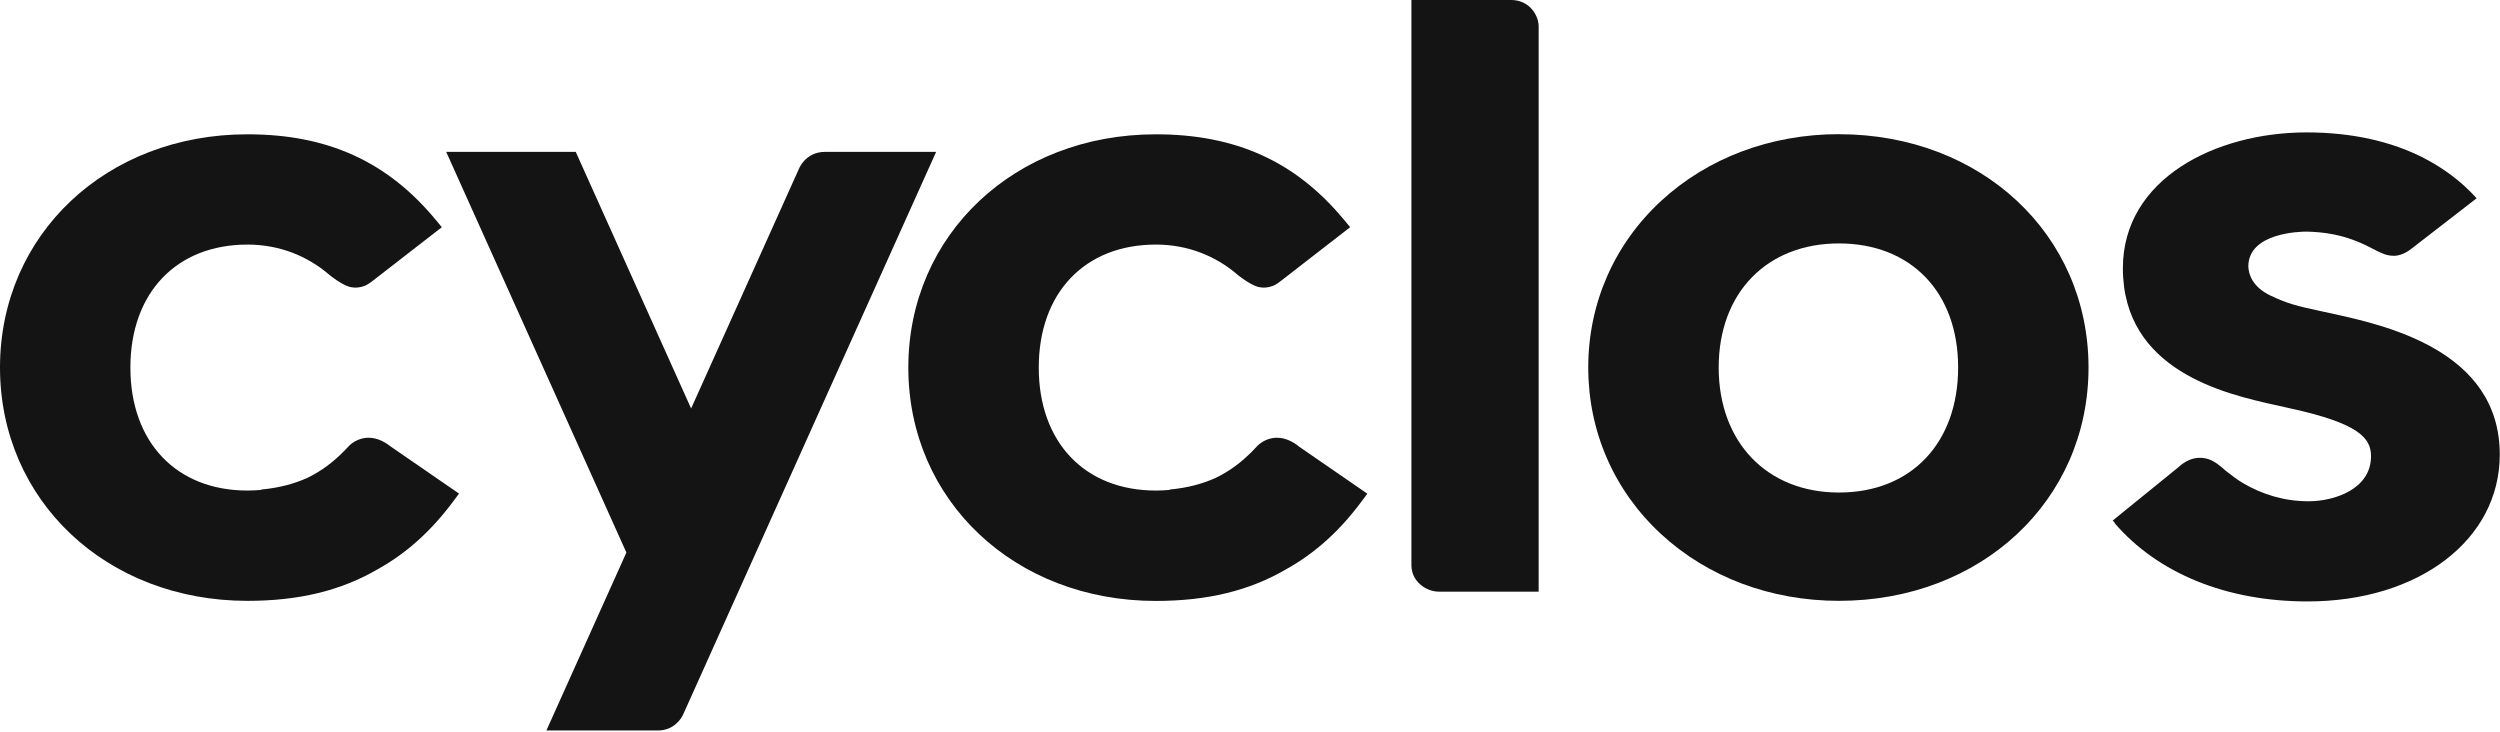
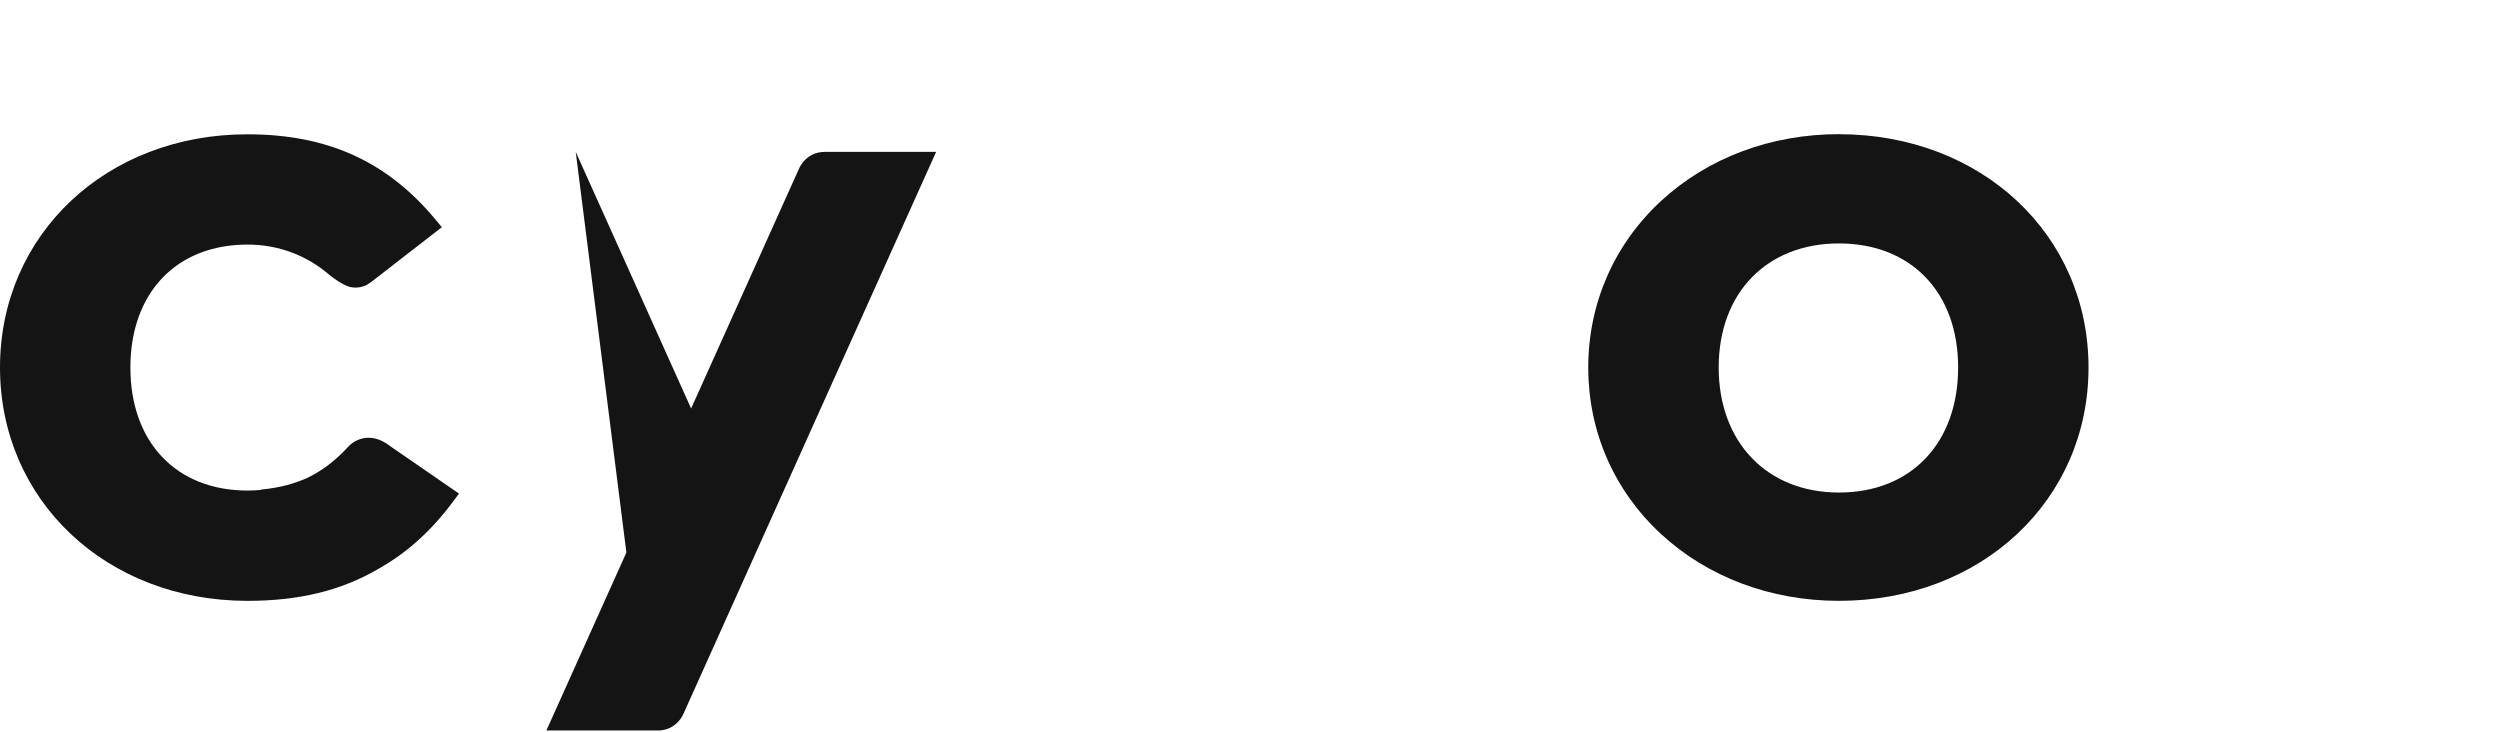
<svg xmlns="http://www.w3.org/2000/svg" width="796" height="233" viewBox="0 0 796 233" fill="none">
-   <path d="M449.394 0V179.963C449.394 185.197 454.123 188.383 458.134 188.383H489.908V8.42C489.908 4.729 486.825 0 481.168 0H449.394Z" fill="#141414" />
-   <path d="M262.676 48.358C256.225 48.358 254.235 54.082 254.235 54.082L220.052 130.064L183.309 48.344H142.062L199.443 175.927L173.97 232.589H209.47C214.484 232.589 216.924 228.898 217.582 227.341C218.375 225.481 298.071 48.344 298.071 48.344H262.691L262.676 48.358Z" fill="#141414" />
+   <path d="M262.676 48.358C256.225 48.358 254.235 54.082 254.235 54.082L220.052 130.064L183.309 48.344L199.443 175.927L173.97 232.589H209.47C214.484 232.589 216.924 228.898 217.582 227.341C218.375 225.481 298.071 48.344 298.071 48.344H262.691L262.676 48.358Z" fill="#141414" />
  <path d="M585.514 156.821C562.615 156.821 547.23 140.817 547.23 116.998C547.23 93.18 562.615 77.508 585.514 77.508C608.412 77.508 623.468 93.007 623.468 116.998C623.468 140.99 608.577 156.821 585.514 156.821ZM585.514 42.718C563.857 42.718 543.758 50.258 528.926 63.941C513.96 77.753 505.698 96.597 505.698 117.013C505.698 137.429 513.945 156.273 528.926 170.085C543.758 183.767 563.857 191.308 585.514 191.308C630.817 191.308 664.985 159.372 664.985 117.013C664.985 74.653 630.817 42.732 585.514 42.732" fill="#141414" />
  <path d="M124.236 142.046C117.187 136.553 111.918 141.109 111.155 141.945C109.823 143.372 110.018 143.17 109.404 143.776C106.396 146.804 102.654 149.86 97.775 152.196C93.749 153.998 88.975 155.339 83.168 155.873V155.988C81.776 156.103 80.339 156.19 78.798 156.19C56.154 156.19 41.517 140.82 41.517 117.031C41.517 93.242 56.154 77.872 78.798 77.872C88.975 77.872 97.88 81.52 104.749 87.417C105.228 87.82 108.491 90.445 111.2 91.309C113.056 91.771 114.552 91.584 115.974 91.064C117.396 90.545 118.863 89.248 119.551 88.729C120.314 88.152 140.684 72.336 140.684 72.336L138.678 69.928C123.293 51.387 104.271 42.765 78.813 42.765C33.884 42.721 0 74.657 0 117.017C0 159.376 33.884 191.312 78.798 191.312C95.126 191.312 108.596 188.082 120.404 181.161C129.519 176.086 137.316 169.036 144.276 159.679L146.146 157.156C146.146 157.156 132.407 147.698 124.221 142.046" fill="#141414" />
-   <path d="M413.461 142.046C406.411 136.553 401.143 141.109 400.38 141.945C399.048 143.372 399.243 143.17 398.629 143.776C395.621 146.804 391.879 149.86 387 152.196C382.974 153.998 378.2 155.339 372.393 155.873V155.988C371.001 156.103 369.564 156.19 368.023 156.19C345.379 156.19 330.742 140.82 330.742 117.031C330.742 93.242 345.379 77.872 368.023 77.872C378.2 77.872 387.105 81.52 393.974 87.417C394.438 87.82 397.716 90.444 400.41 91.309C402.266 91.771 403.762 91.583 405.184 91.064C406.606 90.545 408.073 89.248 408.761 88.729C409.524 88.152 429.894 72.336 429.894 72.336L427.888 69.928C412.503 51.386 393.466 42.765 368.008 42.765C323.079 42.765 289.21 74.7 289.21 117.045C289.21 159.39 323.094 191.34 368.008 191.34C384.336 191.34 397.806 188.111 409.614 181.19C418.729 176.115 426.526 169.065 433.486 159.708L435.356 157.185C435.356 157.185 421.617 147.726 413.431 142.075" fill="#141414" />
-   <path d="M741.718 99.669L739.413 99.164C731.122 97.405 728.129 96.598 722.756 94.032C717.248 91.335 715.946 87.399 715.871 84.847C715.871 74.077 732.379 73.746 734.415 73.746C739.279 73.89 746.148 74.366 754.679 78.792C755.787 79.397 757.538 80.291 759.169 80.926C760.052 81.257 761.354 81.488 762.551 81.445C765.141 81.272 767.161 79.686 768.119 78.951C768.882 78.374 788.563 63.12 788.563 63.12L788.039 62.586V62.557C783.489 57.67 778.116 53.633 772.025 50.475C772.025 50.475 771.995 50.447 771.98 50.432C761.459 44.982 748.782 42.156 734.415 42.156C705.35 42.156 675.926 57.007 675.926 85.395C675.926 118.081 708.538 125.39 724.208 128.908C725.54 129.211 726.901 129.514 728.278 129.817L729.251 130.033C750.937 134.791 754.933 139.39 754.933 145.258C754.933 155.711 743.349 159.604 735.028 159.604C727.201 159.604 720.167 157.34 714.27 153.88C712.384 152.77 710.603 151.429 708.957 150.117C708.717 149.915 708.478 149.728 708.253 149.526C707.595 148.964 704.961 146.455 702.282 145.95C701.563 145.792 700.755 145.72 699.902 145.777C697.972 145.907 695.771 146.729 693.467 148.877L672.693 165.731L673.382 166.51L673.292 166.568C687.151 182.644 708.972 191.496 734.729 191.496C770.199 191.496 795.926 171.83 795.926 144.739C795.926 111.448 759.319 103.49 741.718 99.669Z" fill="#141414" />
</svg>